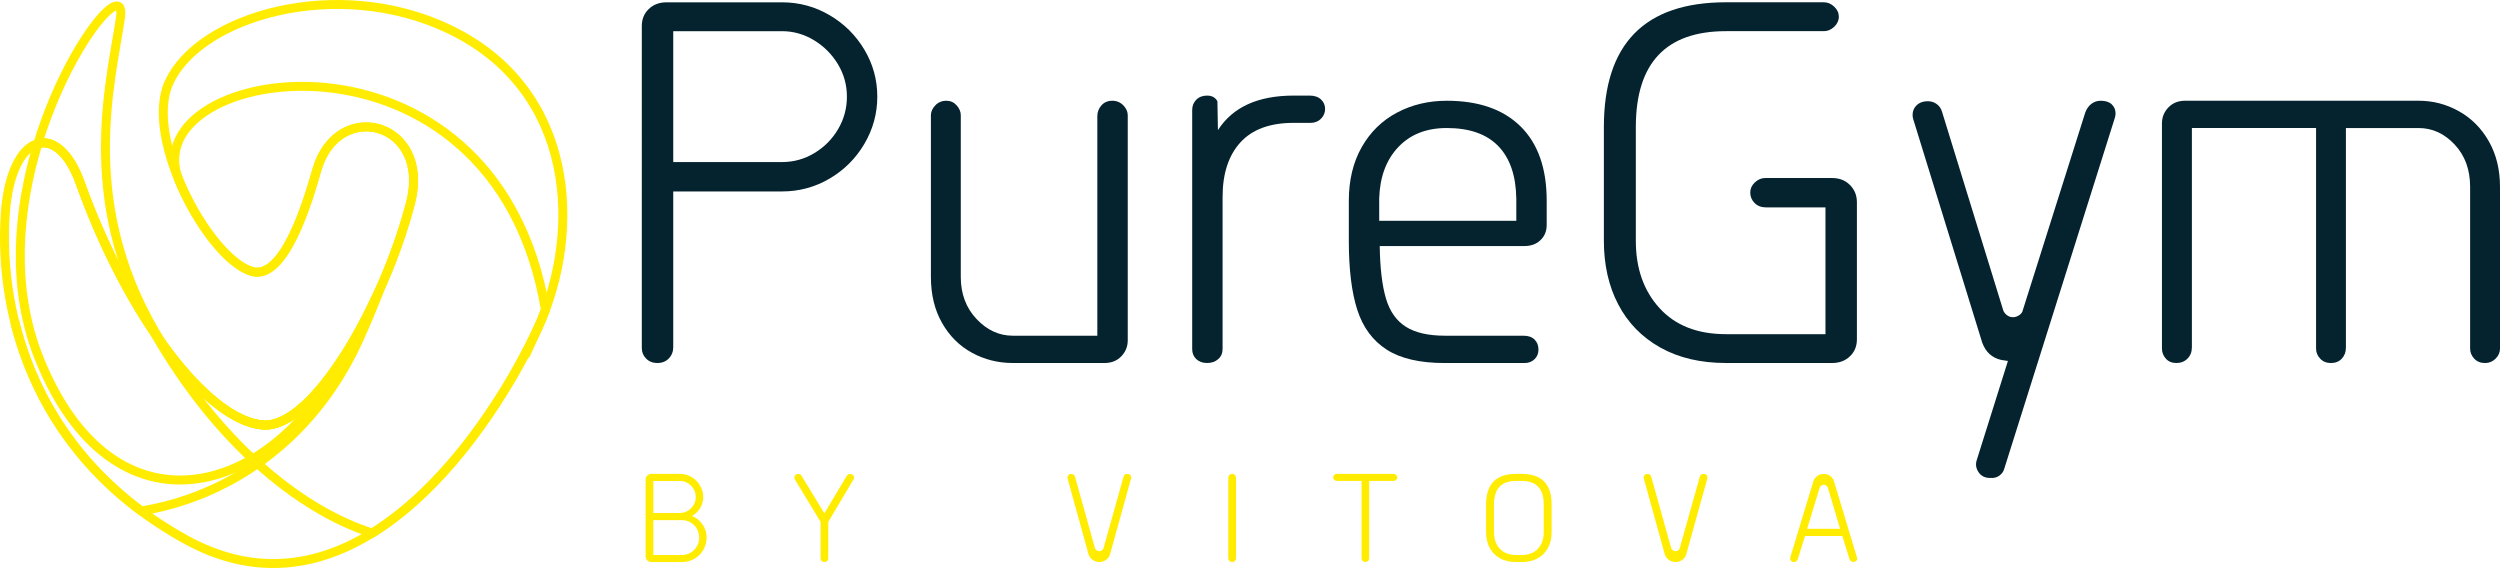
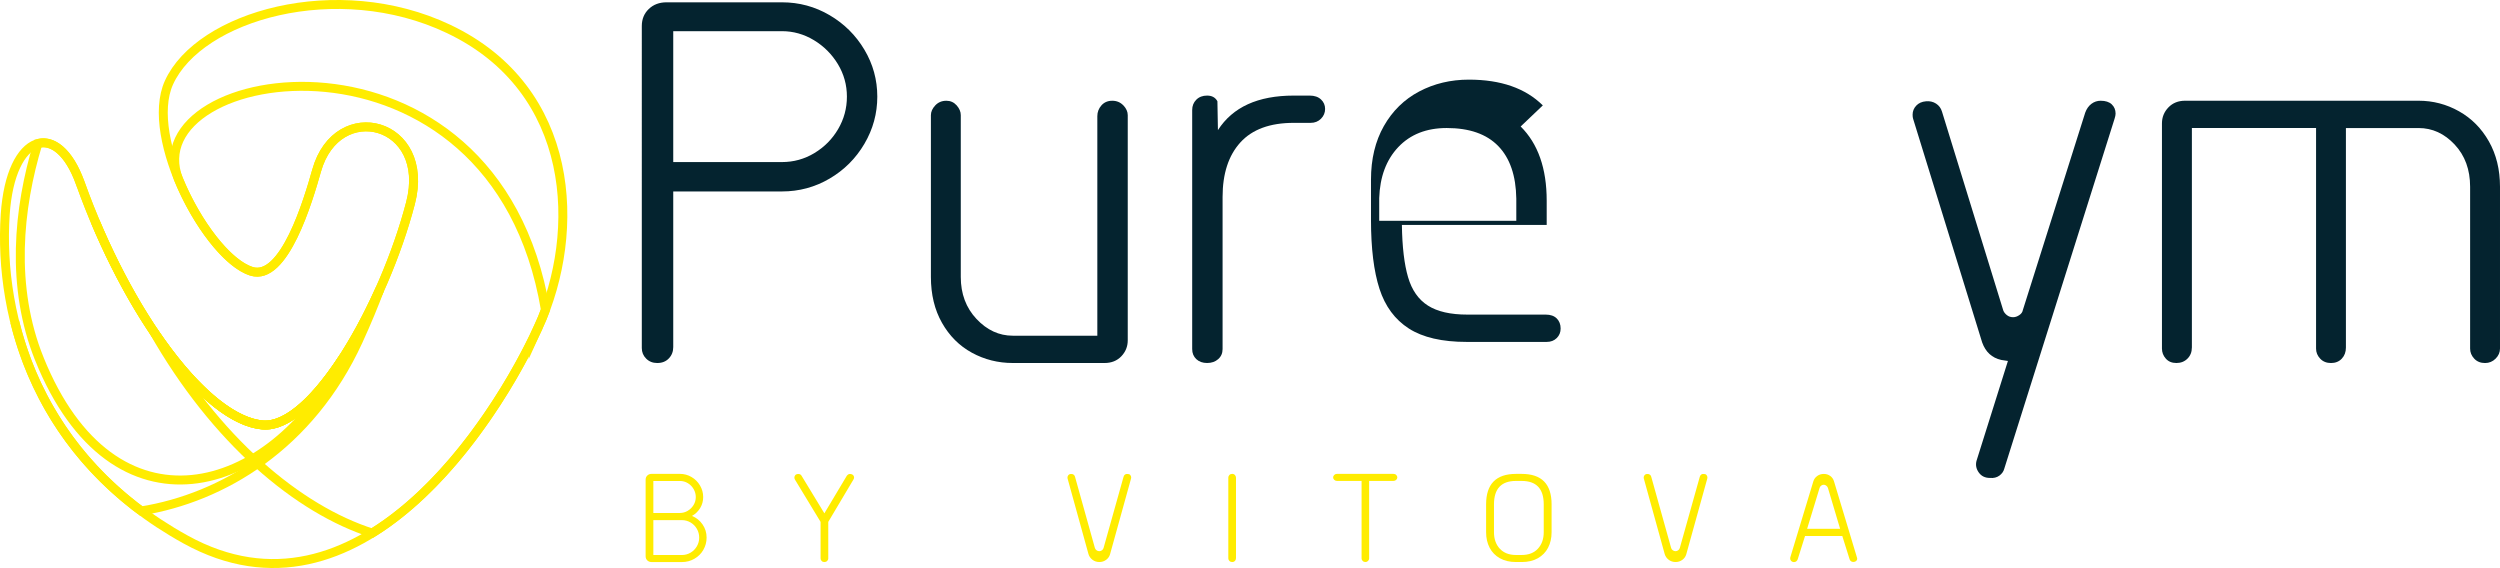
<svg xmlns="http://www.w3.org/2000/svg" id="Ebene_1" viewBox="0 0 929.53 211.2">
  <defs>
    <style>.cls-1{fill:none;stroke:#ffec00;stroke-miterlimit:10;stroke-width:3.33px;}.cls-2{fill:#ffec00;}.cls-2,.cls-3{stroke-width:0px;}.cls-3{fill:#04232f;}</style>
  </defs>
-   <path class="cls-1" d="m44.77,6.74c2.24-15.2-19.4,9.59-30.68,46.63,5.5-1.53,11.64,3.24,15.75,14.71,8.35,23.3,19.31,44.29,30.75,60.13C28.29,77.41,41.21,30.85,44.77,6.74Z" />
  <path class="cls-1" d="m200.22,121.51c.93-2.03,1.79-4.13,2.59-6.27C183.8,2.09,49.51,24.01,66.41,66.73c6.72,16.31,18.1,31.32,27.08,34.14,12.18,3.83,21.09-26.34,24.23-37.45,7.72-27.32,42.78-18.09,34.91,12.09-9.85,37.77-36.08,84.15-55.02,82.49-12.03-1.05-26.82-14.39-40.57-34.9,23.1,40.67,53.86,66.32,81.35,75.11,30.01-18.54,52.15-55.46,61.83-76.71Z" />
  <path class="cls-1" d="m5.49,119.66c6.15,24.92,20.36,50.51,46.99,70.32,30.18-4.85,62.83-24.21,80.73-63.23,3.19-6.96,5.84-13.36,8.03-19.24-12.37,27.68-29.92,51.69-43.63,50.49-18.8-1.64-44.35-33.3-62.12-75.44" />
  <path class="cls-1" d="m14.64,133.47c27.48,68.07,86.28,51.38,112.64,0-9.83,15.06-20.59,25.33-29.67,24.53-20.9-1.83-50.14-40.75-67.77-89.92-4.11-11.47-10.26-16.23-15.75-14.71-7.32,24.06-10.27,53.29.55,80.1Z" />
  <path class="cls-1" d="m29.84,68.08C21.3,44.23,3.95,49.36,1.94,79.74c-2.57,38.78,12.05,90.5,67.1,120.87,64.17,35.41,115.03-43.65,131.17-79.11,16.14-35.46,13.99-88.23-33.41-110.74C125.31-8.94,74.06,5.94,62.82,30.72c-9.37,20.65,14.53,65.07,30.68,70.15,12.18,3.83,21.09-26.34,24.23-37.45,7.72-27.32,42.78-18.09,34.91,12.09-9.85,37.77-36.08,84.15-55.02,82.49-20.9-1.83-50.14-40.75-67.77-89.92Z" />
  <path class="cls-2" d="m261.51,204.46c-.81,1.39-1.92,2.49-3.33,3.3-1.4.81-2.95,1.22-4.64,1.22h-11.24c-.66,0-1.19-.2-1.62-.61-.42-.41-.63-.92-.63-1.55v-28.47c0-.62.21-1.14.63-1.55.42-.41.96-.61,1.62-.61h10.49c1.56,0,3,.39,4.33,1.17,1.33.78,2.38,1.83,3.16,3.16.78,1.33,1.17,2.76,1.17,4.28s-.37,2.86-1.12,4.1c-.75,1.23-1.76,2.21-3.04,2.93,1.62.66,2.93,1.71,3.93,3.16s1.5,3.08,1.5,4.89c0,1.66-.41,3.18-1.22,4.57Zm-5.81-14.54c.91-.53,1.63-1.25,2.18-2.15.55-.91.82-1.89.82-2.95s-.27-2.05-.8-2.97c-.53-.92-1.25-1.65-2.15-2.2-.91-.55-1.89-.82-2.95-.82h-9.88v11.9h9.88c1.03,0,2-.27,2.9-.8Zm-12.78,16.44h10.63c1.15,0,2.22-.29,3.21-.87.98-.58,1.76-1.37,2.34-2.36.58-1,.87-2.08.87-3.23s-.29-2.28-.87-3.28c-.58-1-1.36-1.79-2.34-2.36s-2.05-.87-3.21-.87h-10.63v12.97Z" />
  <path class="cls-2" d="m317.21,176.66c.23.25.35.55.35.89,0,.19-.06.41-.19.66l-9.41,15.83v13.58c0,.37-.14.69-.42.96-.28.27-.62.4-1.03.4s-.74-.13-1.01-.4c-.27-.27-.4-.59-.4-.96v-13.58l-9.51-15.69c-.16-.25-.23-.52-.23-.8,0-.31.11-.6.33-.87.22-.27.53-.41.94-.44h.23c.53,0,.92.22,1.17.66l8.48,13.96,8.34-13.96c.41-.53.87-.75,1.4-.66.41.03.73.17.96.42Z" />
  <path class="cls-2" d="m420.26,176.64c.22.27.33.57.33.91,0,.16-.02.28-.05.37l-7.82,28.19c-.25.84-.74,1.53-1.47,2.06-.73.53-1.57.8-2.51.8s-1.82-.28-2.55-.84c-.73-.56-1.23-1.26-1.48-2.11l-7.77-28.1c-.09-.44-.02-.83.23-1.17.25-.34.59-.52,1.03-.52.41-.03.75.06,1.03.28.28.22.45.52.51.89l7.35,26.32c.09.34.3.63.61.87.31.23.66.35,1.03.35s.71-.12,1.01-.35c.3-.23.49-.52.59-.87l7.4-26.37c.22-.84.75-1.22,1.59-1.12.41,0,.72.13.94.4Z" />
  <path class="cls-2" d="m457.12,176.59c.28-.27.62-.4,1.03-.4s.74.14,1.01.42c.26.28.4.62.4,1.03v29.88c0,.41-.13.75-.4,1.03-.27.28-.6.42-1.01.42s-.75-.13-1.03-.4c-.28-.27-.42-.59-.42-.96v-30.06c0-.37.14-.69.42-.96Z" />
  <path class="cls-2" d="m519.12,176.59c.28.27.42.57.42.91s-.14.65-.42.91c-.28.27-.61.4-.98.4h-9.08v28.8c0,.37-.14.69-.42.96-.28.27-.59.4-.94.4-.41,0-.75-.13-1.03-.4-.28-.27-.42-.57-.42-.91v-28.85h-9.18c-.38,0-.7-.13-.98-.4-.28-.26-.42-.57-.42-.91s.14-.65.42-.91c.28-.27.61-.4.98-.4h20.98c.44,0,.8.13,1.08.4Z" />
  <path class="cls-2" d="m576.9,187.53v10.35c0,2.19-.44,4.11-1.31,5.78-.88,1.67-2.15,2.97-3.82,3.91s-3.66,1.4-5.97,1.4h-2.15c-2.31,0-4.3-.47-5.97-1.4-1.67-.94-2.94-2.24-3.82-3.91-.87-1.67-1.31-3.6-1.31-5.78v-10.35c0-7.55,3.7-11.33,11.1-11.33h2.15c7.4,0,11.1,3.78,11.1,11.33Zm-19.25,16.48c1.44,1.56,3.43,2.34,5.99,2.34h2.15c2.59,0,4.61-.79,6.04-2.36,1.44-1.58,2.15-3.61,2.15-6.11v-10.35c0-5.81-2.73-8.71-8.2-8.71h-2.15c-5.43,0-8.15,2.9-8.15,8.71v10.35c0,2.53.72,4.57,2.15,6.13Z" />
  <path class="cls-2" d="m634.51,176.64c.22.27.33.57.33.91,0,.16-.02.28-.05.37l-7.82,28.19c-.25.84-.74,1.53-1.47,2.06-.73.53-1.57.8-2.51.8s-1.82-.28-2.55-.84c-.73-.56-1.23-1.26-1.48-2.11l-7.77-28.1c-.09-.44-.02-.83.23-1.17.25-.34.59-.52,1.03-.52.41-.03.75.06,1.03.28.28.22.45.52.51.89l7.35,26.32c.09.34.3.63.61.87.31.23.66.35,1.03.35s.71-.12,1.01-.35c.3-.23.49-.52.59-.87l7.4-26.37c.22-.84.75-1.22,1.59-1.12.41,0,.72.13.94.4Z" />
  <path class="cls-2" d="m680.49,176.95c.69.5,1.16,1.17,1.41,2.01l8.57,28.43c.12.37.06.72-.19,1.03-.25.31-.62.48-1.12.52-.31.03-.61-.05-.89-.23-.28-.19-.47-.44-.56-.75l-2.72-8.66h-13.86l-2.72,8.66c-.09.28-.27.52-.51.73-.25.2-.53.3-.84.3-.5,0-.88-.17-1.15-.52-.27-.34-.35-.75-.26-1.22l8.57-28.28c.25-.81.73-1.48,1.43-1.99s1.52-.77,2.46-.77,1.7.25,2.39.75Zm-3.35,3.61c-.3.22-.49.5-.59.84l-4.64,15.22h12.27l-4.54-15.22c-.12-.34-.34-.62-.63-.84-.3-.22-.6-.33-.91-.33-.34,0-.66.11-.96.33Z" />
  <path class="cls-3" d="m241.22,3.35c1.72-1.66,3.93-2.49,6.61-2.49h42.92c6.38,0,12.29,1.6,17.72,4.79,5.43,3.19,9.74,7.47,12.93,12.84,3.19,5.36,4.79,11.18,4.79,17.44s-1.6,12.1-4.79,17.53c-3.19,5.43-7.5,9.74-12.93,12.93-5.43,3.19-11.34,4.79-17.72,4.79h-40.43v57.86c0,1.66-.54,3.07-1.63,4.21-1.09,1.15-2.52,1.72-4.31,1.72-1.66,0-3.04-.54-4.12-1.63-1.09-1.08-1.63-2.4-1.63-3.93V9.67c0-2.55.86-4.66,2.59-6.32Zm61.6,53.55c3.7-2.23,6.64-5.2,8.81-8.91,2.17-3.7,3.26-7.73,3.26-12.07s-1.12-8.36-3.35-12.07c-2.24-3.7-5.21-6.67-8.91-8.91-3.71-2.23-7.66-3.35-11.88-3.35h-40.43v48.67h40.43c4.34,0,8.36-1.12,12.07-3.35Z" />
  <path class="cls-3" d="m417.68,39.17c1.08,1.15,1.63,2.37,1.63,3.64v83.73c0,2.3-.8,4.28-2.39,5.94-1.6,1.66-3.67,2.49-6.23,2.49h-34.11c-5.49,0-10.57-1.28-15.23-3.83-4.66-2.55-8.37-6.26-11.11-11.11-2.75-4.85-4.12-10.54-4.12-17.05v-60.16c0-1.27.54-2.49,1.63-3.64,1.08-1.15,2.46-1.72,4.12-1.72,1.53,0,2.81.58,3.83,1.72,1.02,1.15,1.53,2.37,1.53,3.64v60.16c0,6.26,1.95,11.47,5.84,15.61,3.89,4.15,8.4,6.23,13.51,6.23h31.42V43.2c0-1.53.51-2.87,1.53-4.02,1.02-1.15,2.36-1.72,4.02-1.72s3.03.58,4.12,1.72Z" />
  <path class="cls-3" d="m491.16,36.97c1.02.96,1.53,2.14,1.53,3.54s-.51,2.62-1.53,3.64c-1.02,1.02-2.3,1.53-3.83,1.53h-6.32c-8.81,0-15.42,2.43-19.83,7.28-4.41,4.86-6.61,11.62-6.61,20.31v56.52c0,1.53-.54,2.78-1.63,3.74-1.09.96-2.46,1.44-4.12,1.44s-3-.48-4.02-1.44c-1.02-.96-1.53-2.2-1.53-3.74V40.9c0-1.53.51-2.81,1.53-3.83,1.02-1.02,2.36-1.53,4.02-1.53,1.79,0,3.07.7,3.83,2.11l.19,10.73c5.49-8.56,14.88-12.84,28.17-12.84h5.94c1.79,0,3.19.48,4.21,1.44Z" />
-   <path class="cls-3" d="m565.4,47.03c6.45,6.39,9.68,15.59,9.68,27.59v9.01c0,2.3-.77,4.19-2.3,5.65-1.53,1.47-3.51,2.2-5.94,2.2h-53.84c.12,8.18.89,14.66,2.3,19.45,1.4,4.79,3.86,8.3,7.38,10.54,3.51,2.24,8.4,3.35,14.66,3.35h29.12c1.79,0,3.16.48,4.12,1.44s1.44,2.2,1.44,3.74c0,1.41-.48,2.59-1.44,3.54s-2.2,1.44-3.74,1.44h-29.7c-9.2,0-16.38-1.66-21.55-4.98-5.17-3.32-8.81-8.24-10.92-14.75-2.11-6.51-3.16-15.07-3.16-25.67v-14.94c0-7.66,1.6-14.3,4.79-19.93,3.19-5.62,7.57-9.9,13.12-12.84,5.56-2.94,11.72-4.41,18.49-4.41,11.88,0,21.04,3.19,27.49,9.58Zm-45.5,7.66c-4.47,4.73-6.83,11.05-7.09,18.97v8.43h50.97v-8.24c-.13-8.56-2.37-15.07-6.71-19.54-4.34-4.47-10.73-6.71-19.16-6.71-7.54,0-13.54,2.37-18.01,7.09Z" />
-   <path class="cls-3" d="m652.48,67.82c1.15-1.08,2.42-1.63,3.83-1.63h24.91c2.68,0,4.89.86,6.61,2.59,1.72,1.72,2.59,3.86,2.59,6.42v50.96c0,2.56-.86,4.66-2.59,6.32-1.72,1.66-3.93,2.49-6.61,2.49h-39.47c-9.45,0-17.6-1.92-24.43-5.75-6.83-3.83-12.04-9.16-15.62-16-3.58-6.83-5.36-14.72-5.36-23.66v-42.34c0-30.91,15.14-46.37,45.41-46.37h36.4c1.4,0,2.68.54,3.83,1.63,1.15,1.09,1.72,2.33,1.72,3.74s-.58,2.65-1.72,3.74c-1.15,1.09-2.43,1.63-3.83,1.63h-36.4c-22.35,0-33.53,11.88-33.53,35.64v42.34c0,10.22,2.94,18.56,8.81,25,5.87,6.45,14.11,9.68,24.72,9.68h36.98v-47.13h-22.03c-1.79,0-3.23-.54-4.31-1.63-1.09-1.08-1.63-2.4-1.63-3.93,0-1.4.58-2.65,1.72-3.74Z" />
+   <path class="cls-3" d="m565.4,47.03c6.45,6.39,9.68,15.59,9.68,27.59v9.01h-53.84c.12,8.18.89,14.66,2.3,19.45,1.4,4.79,3.86,8.3,7.38,10.54,3.51,2.24,8.4,3.35,14.66,3.35h29.12c1.79,0,3.16.48,4.12,1.44s1.44,2.2,1.44,3.74c0,1.41-.48,2.59-1.44,3.54s-2.2,1.44-3.74,1.44h-29.7c-9.2,0-16.38-1.66-21.55-4.98-5.17-3.32-8.81-8.24-10.92-14.75-2.11-6.51-3.16-15.07-3.16-25.67v-14.94c0-7.66,1.6-14.3,4.79-19.93,3.19-5.62,7.57-9.9,13.12-12.84,5.56-2.94,11.72-4.41,18.49-4.41,11.88,0,21.04,3.19,27.49,9.58Zm-45.5,7.66c-4.47,4.73-6.83,11.05-7.09,18.97v8.43h50.97v-8.24c-.13-8.56-2.37-15.07-6.71-19.54-4.34-4.47-10.73-6.71-19.16-6.71-7.54,0-13.54,2.37-18.01,7.09Z" />
  <path class="cls-3" d="m785.16,38.79c.96.9,1.44,2.04,1.44,3.45,0,.51-.13,1.15-.38,1.92l-41,130.09c-.26,1.02-.86,1.88-1.82,2.59-.96.7-2.14.99-3.54.86-1.79,0-3.16-.67-4.12-2.01-.96-1.34-1.25-2.78-.86-4.31l11.69-37.17-2.49-.38c-3.45-.77-5.81-2.94-7.09-6.51l-25.67-83.15c-.13-.38-.19-.89-.19-1.53,0-1.28.45-2.4,1.34-3.35.89-.96,2.11-1.5,3.64-1.63,1.4-.13,2.65.16,3.74.86,1.08.7,1.82,1.69,2.2,2.97l22.8,73.96c.25.64.7,1.22,1.34,1.72.64.51,1.4.77,2.3.77.77,0,1.53-.25,2.3-.77.77-.51,1.21-1.15,1.34-1.92l23.18-73.38c.51-1.4,1.28-2.49,2.3-3.26,1.02-.77,2.17-1.15,3.45-1.15,1.79,0,3.16.45,4.12,1.34Z" />
  <path class="cls-3" d="m814.96,129.22c0,1.66-.54,3.04-1.63,4.12-1.09,1.09-2.46,1.63-4.12,1.63s-2.97-.54-3.93-1.63c-.96-1.08-1.44-2.33-1.44-3.74V45.88c0-2.3.8-4.28,2.4-5.94,1.6-1.66,3.67-2.49,6.23-2.49h86.79c5.36,0,10.38,1.31,15.04,3.93,4.66,2.62,8.36,6.36,11.11,11.21,2.75,4.86,4.12,10.48,4.12,16.86v60.16c0,1.41-.54,2.65-1.63,3.74-1.09,1.09-2.39,1.63-3.93,1.63-1.66,0-3-.54-4.02-1.63-1.02-1.08-1.53-2.33-1.53-3.74v-60.16c0-6.39-1.92-11.62-5.75-15.71-3.83-4.09-8.3-6.13-13.41-6.13h-27.02v81.62c0,1.66-.51,3.04-1.53,4.12-1.02,1.09-2.37,1.63-4.02,1.63s-3-.54-4.02-1.63c-1.02-1.08-1.53-2.33-1.53-3.74V47.6h-46.17v81.62Z" />
</svg>